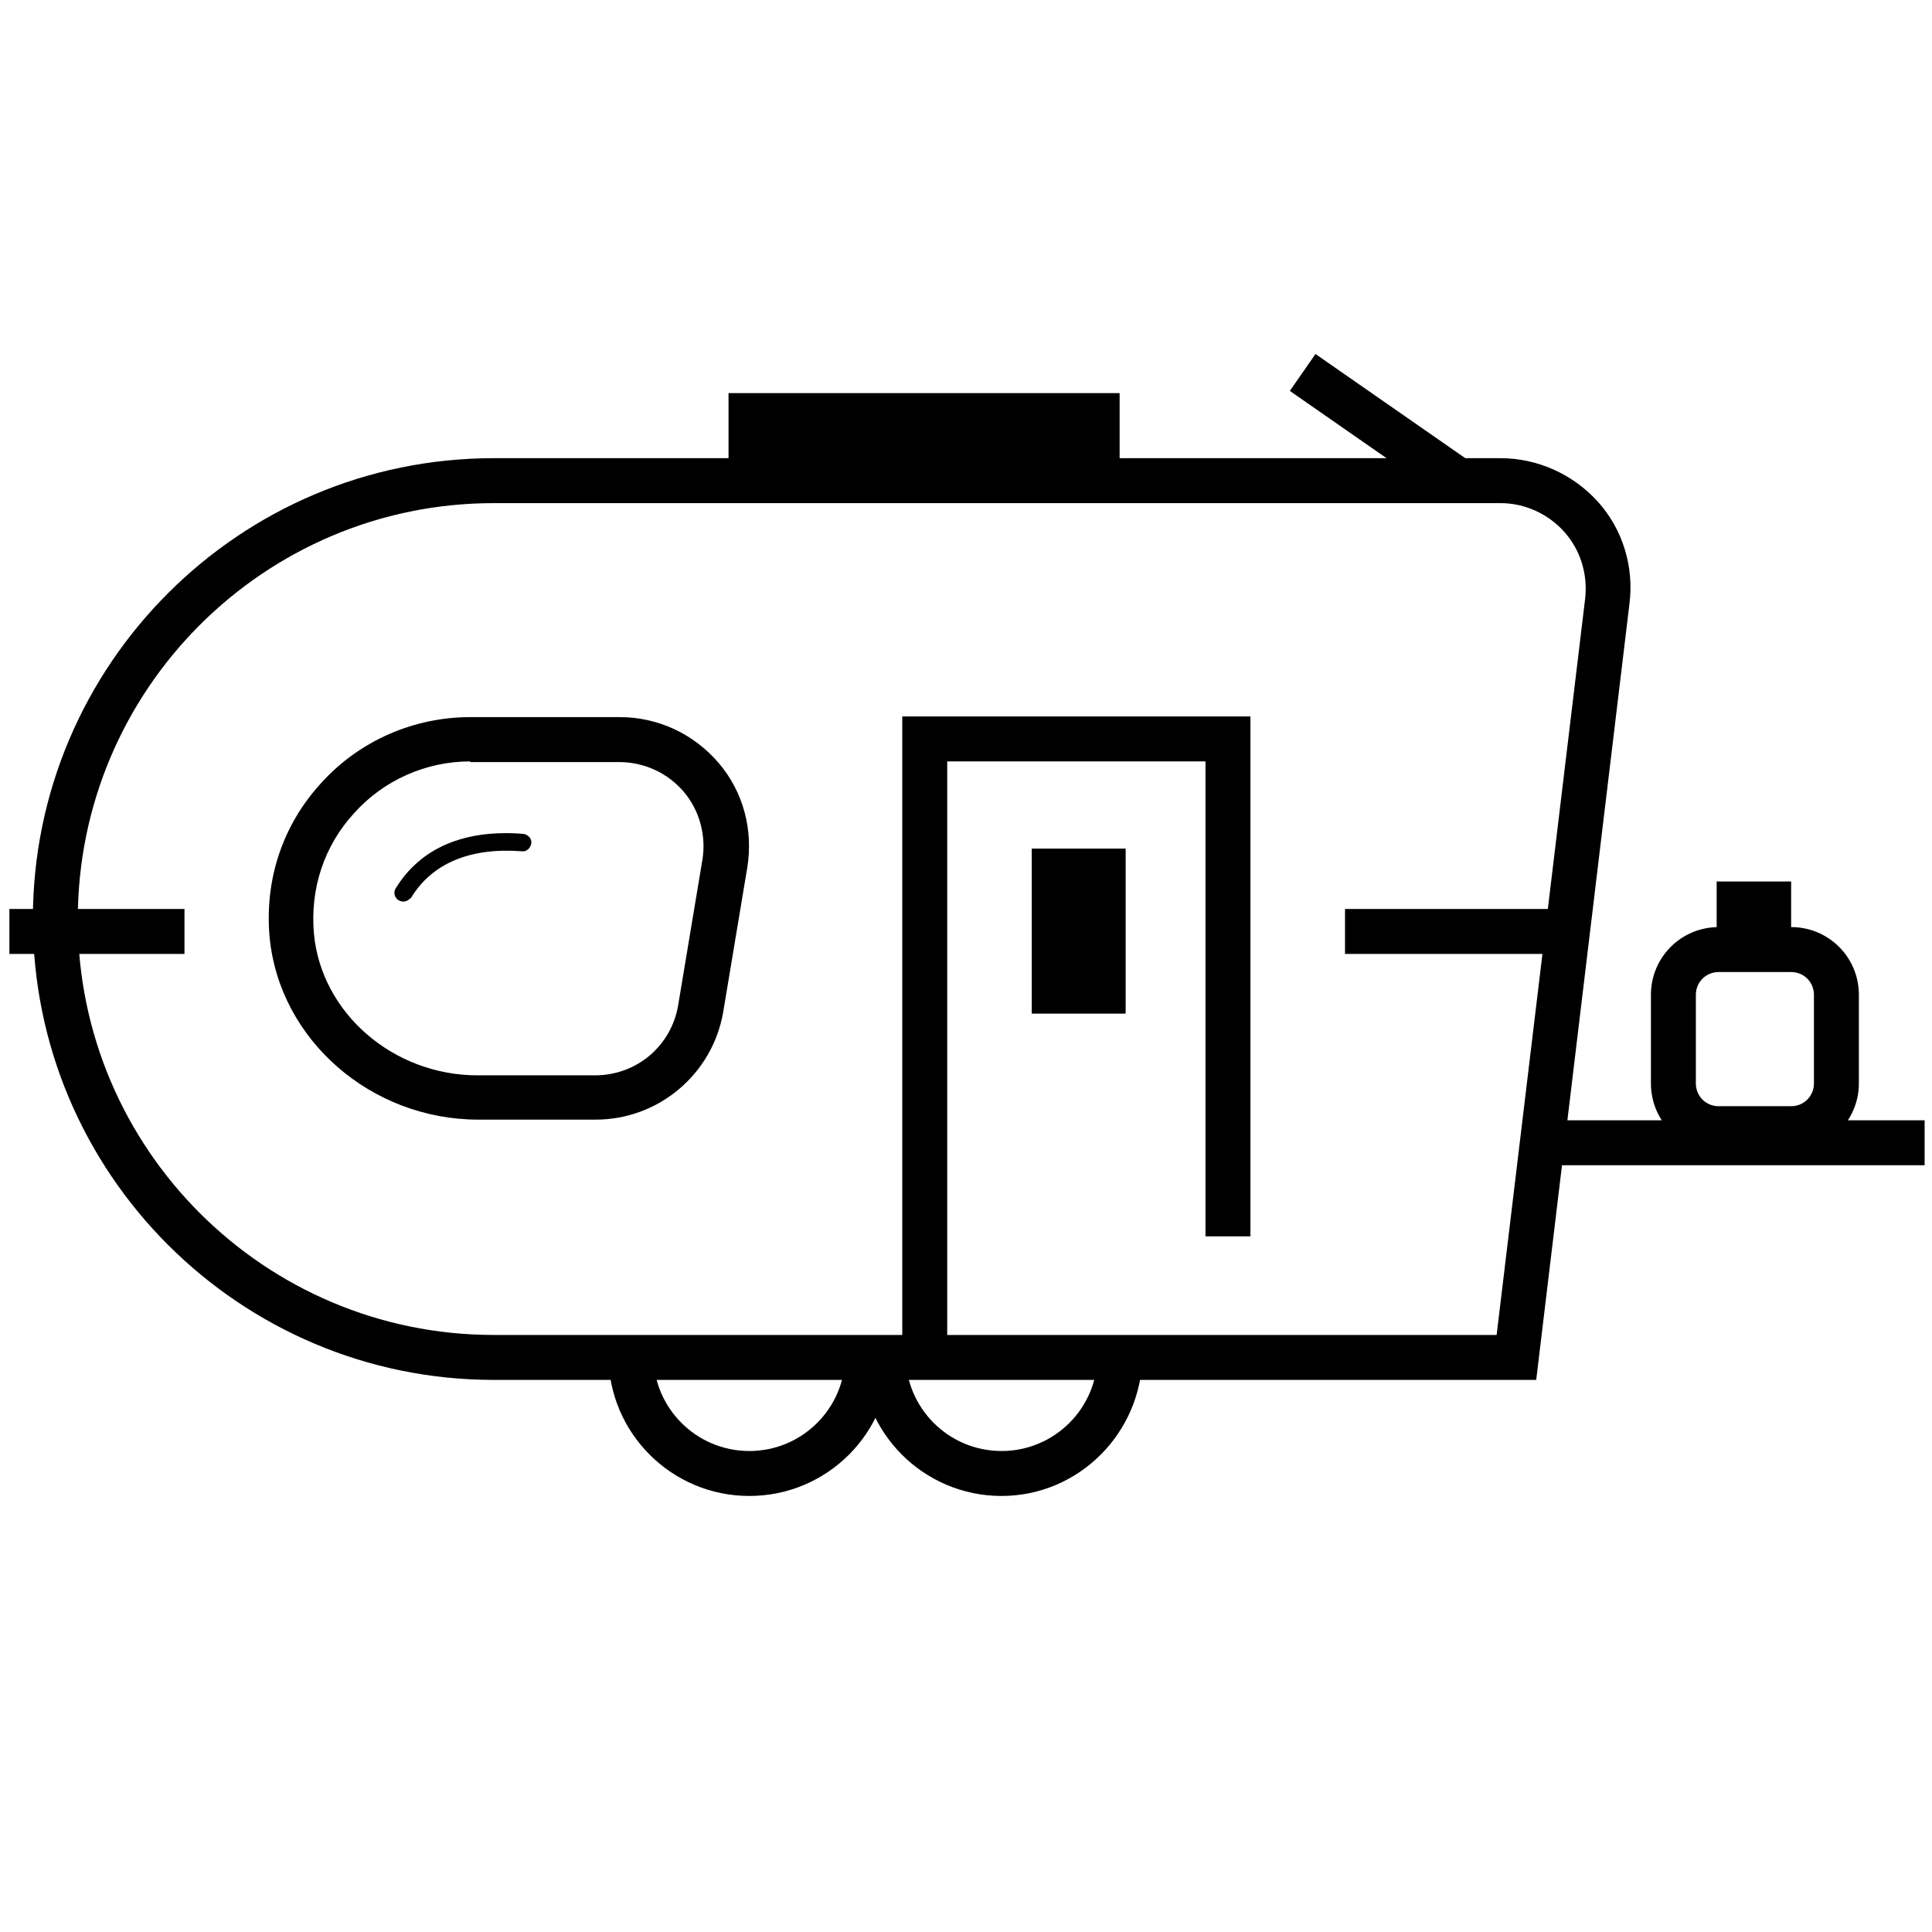
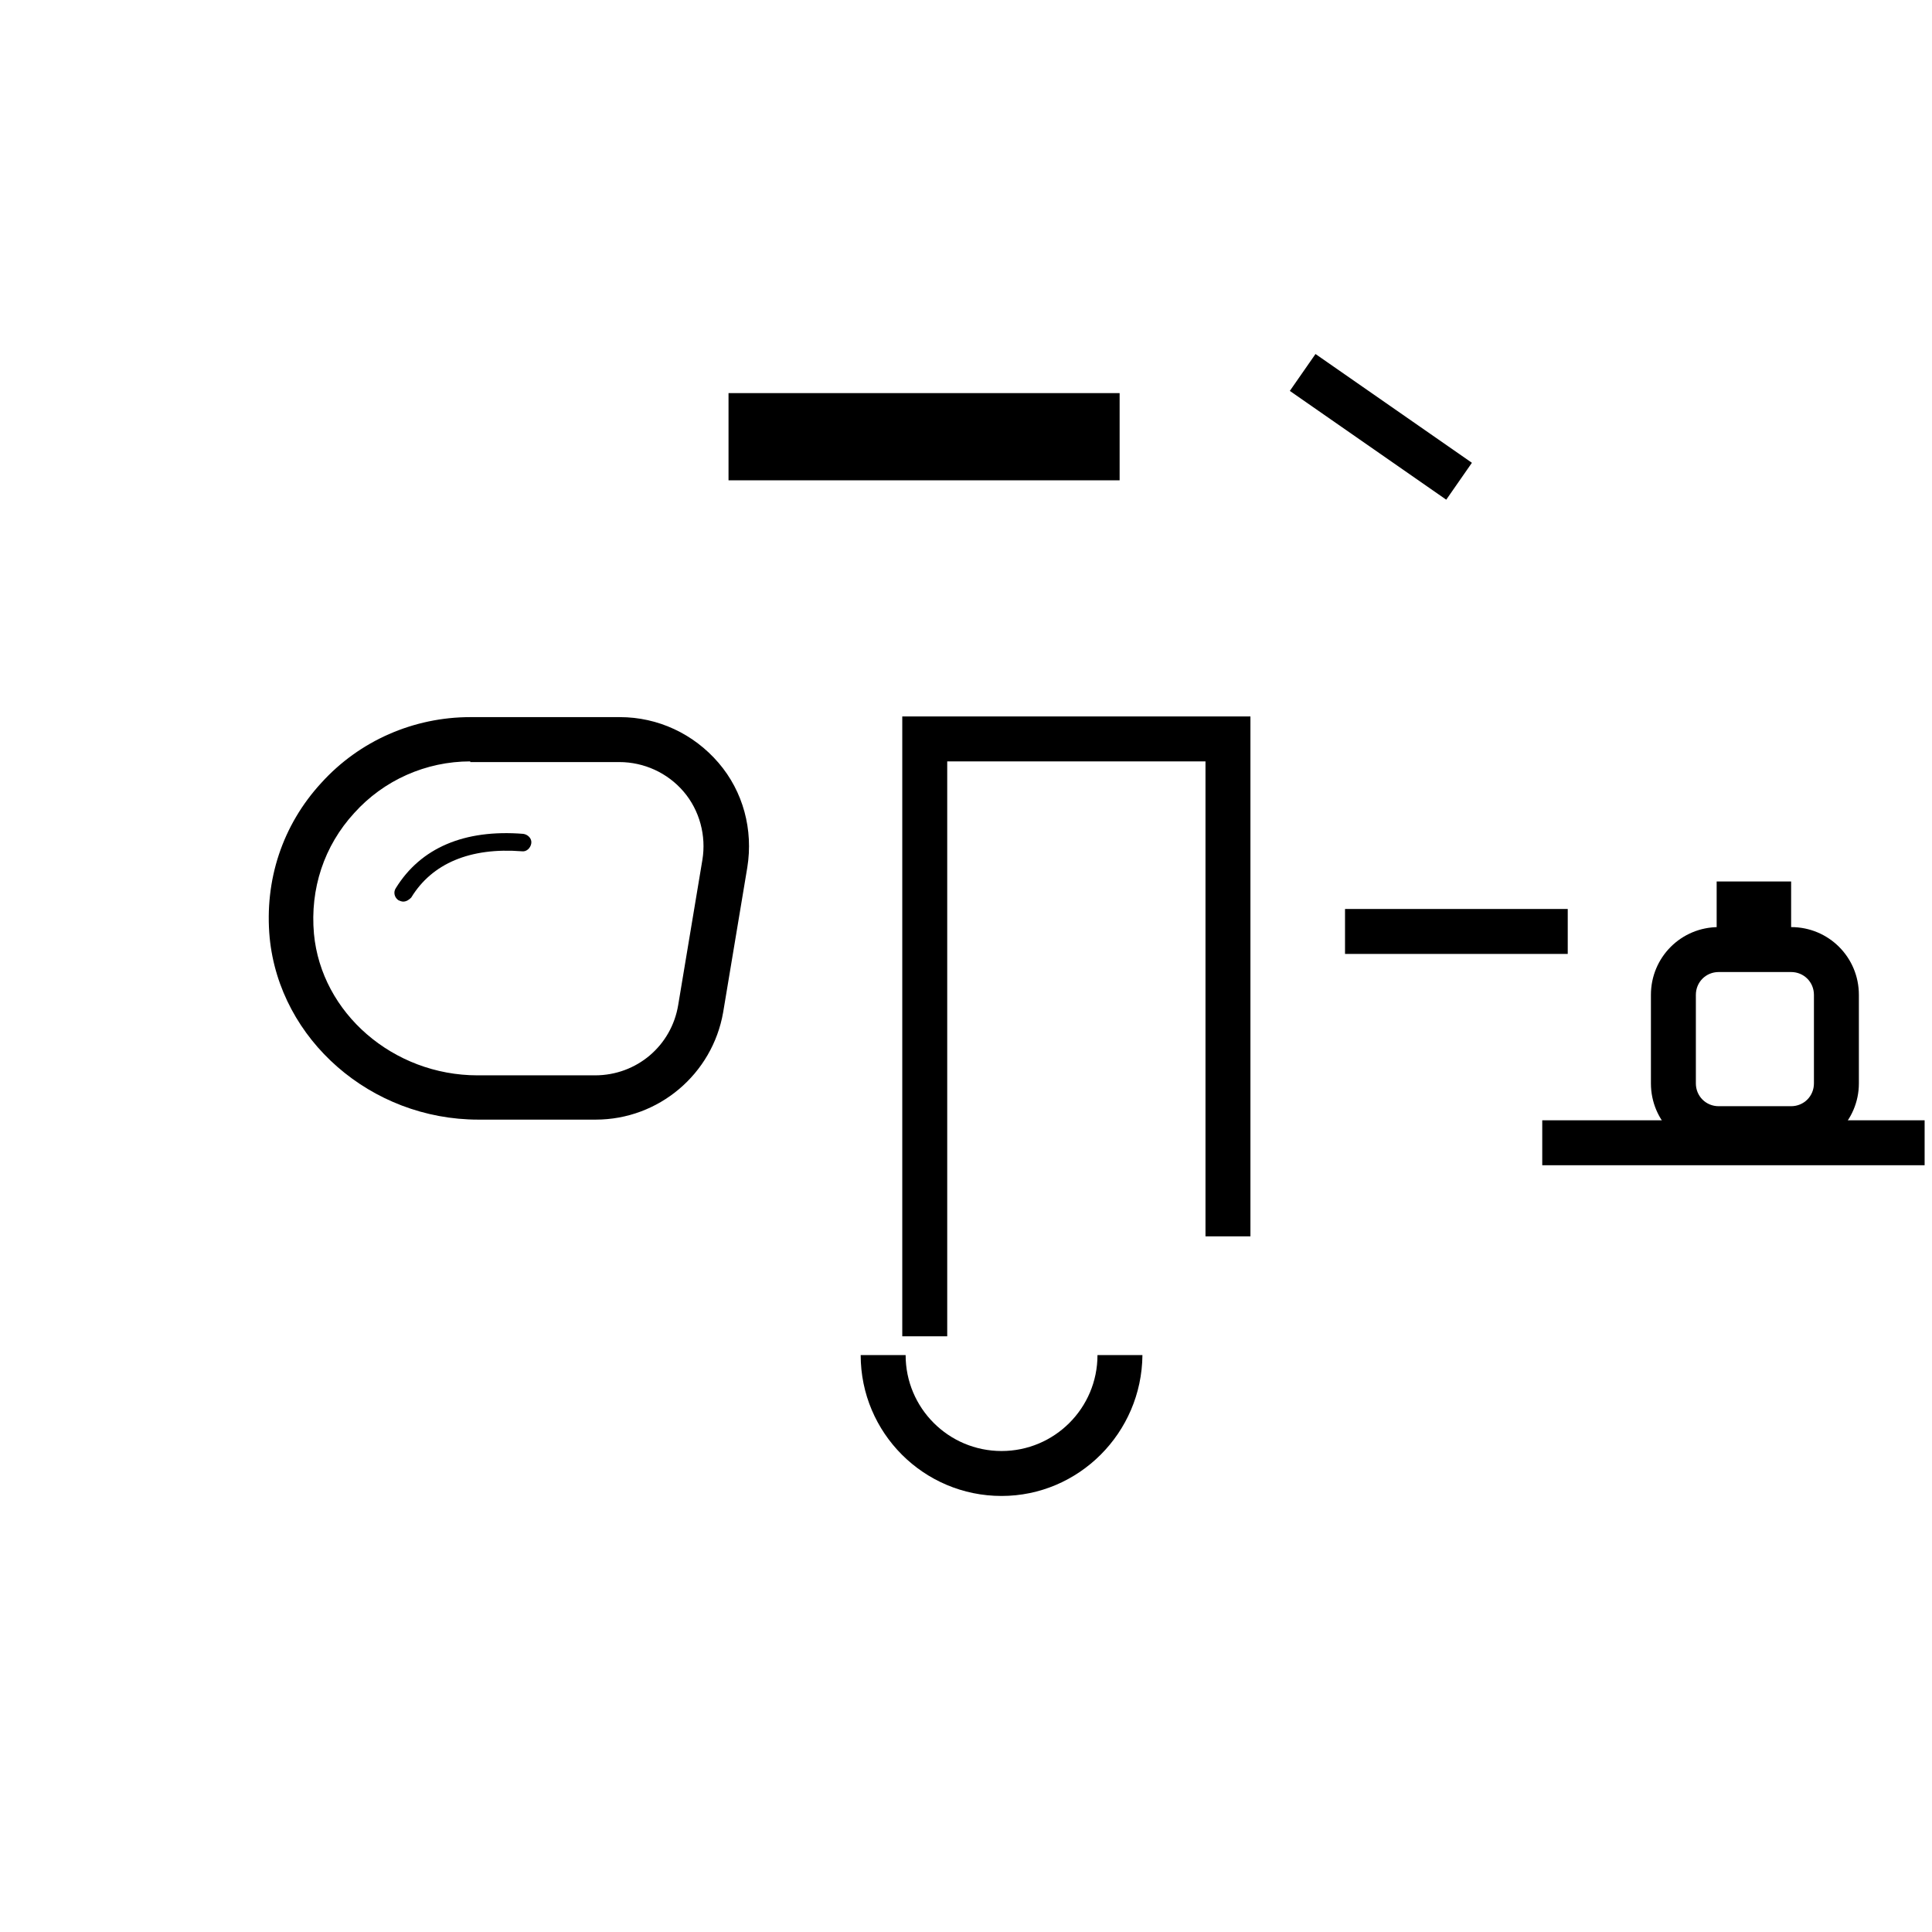
<svg xmlns="http://www.w3.org/2000/svg" version="1.1" id="Layer_1" x="0px" y="0px" viewBox="0 0 288 288" style="enable-background:new 0 0 288 288;" xml:space="preserve">
  <g>
    <g>
-       <path d="M229,205.7H73.6c-37.9,0-68.7-30.8-68.7-68.7s30.8-68.7,68.7-68.7h150.1c5.5,0,10.8,2.4,14.5,6.5    c3.7,4.1,5.4,9.7,4.7,15.2L229,205.7z M73.6,75c-34.2,0-62,27.8-62,62s27.8,62,62,62h149.5l13.2-109.8c0.4-3.6-0.7-7.2-3.1-9.9    c-2.4-2.7-5.9-4.3-9.5-4.3H73.6z" />
-     </g>
+       </g>
    <g>
      <rect x="229.9" y="167" width="57" height="6.7" />
    </g>
    <g>
      <polygon points="141.2,199.2 134.5,199.2 134.5,106.8 186.4,106.8 186.4,184.3 179.7,184.3 179.7,113.5 141.2,113.5   " />
    </g>
    <g>
      <rect x="202.4" y="49.4" transform="matrix(0.571 -0.821 0.821 0.571 36.145 196.235)" width="6.7" height="28.4" />
    </g>
    <g>
-       <path d="M111.7,223c-11.6,0-21-9.4-21-21h6.7c0,7.9,6.4,14.3,14.3,14.3s14.3-6.4,14.3-14.3h6.7C132.7,213.6,123.3,223,111.7,223z" />
-     </g>
+       </g>
    <g>
      <path d="M149.3,223c-11.6,0-21-9.4-21-21h6.7c0,7.9,6.4,14.3,14.3,14.3s14.3-6.4,14.3-14.3h6.7C170.2,213.6,160.8,223,149.3,223z" />
    </g>
    <g>
      <rect x="108.6" y="58.6" width="58.3" height="13" />
    </g>
    <g>
-       <rect x="153.8" y="126.5" width="14" height="24.6" />
-     </g>
+       </g>
    <g>
      <path d="M88.8,166.9H71.3c-16,0-29.6-11.9-31.1-27.1c-0.8-8.6,1.9-16.8,7.7-23.1c5.7-6.3,13.8-9.8,22.2-9.8h22.3    c5.7,0,11,2.5,14.7,6.8c3.7,4.3,5.2,10,4.3,15.6l-3.6,21.6C106.2,160.1,98.2,166.9,88.8,166.9z M70.1,113.5    c-6.6,0-12.9,2.8-17.3,7.7c-4.5,4.9-6.6,11.3-6,18c1.1,11.8,11.8,21.1,24.4,21.1h17.5c6.2,0,11.4-4.4,12.4-10.5l3.6-21.6    c0.6-3.6-0.4-7.4-2.8-10.2c-2.4-2.8-5.9-4.4-9.6-4.4H70.1z" />
    </g>
    <g>
-       <rect x="1.4" y="135.5" width="26.1" height="6.7" />
-     </g>
+       </g>
    <g>
      <rect x="200.5" y="135.5" width="33.2" height="6.7" />
    </g>
    <g>
      <path d="M267,171.6h-10.8c-5.6,0-10.1-4.5-10.1-10.1v-13.2c0-5.6,4.5-10.1,10.1-10.1H267c5.6,0,10.1,4.5,10.1,10.1v13.2    C277.1,167.1,272.5,171.6,267,171.6z M256.2,144.9c-1.9,0-3.4,1.5-3.4,3.4v13.2c0,1.9,1.5,3.4,3.4,3.4H267c1.9,0,3.4-1.5,3.4-3.4    v-13.2c0-1.9-1.5-3.4-3.4-3.4H256.2z" />
    </g>
    <g>
      <rect x="255.9" y="131.4" width="11.1" height="10.2" />
    </g>
    <g>
      <path d="M60.1,134.4c-0.2,0-0.5-0.1-0.7-0.2c-0.6-0.4-0.8-1.2-0.4-1.8c3.7-6,10.2-8.8,19-8.1c0.7,0.1,1.3,0.7,1.2,1.4    c-0.1,0.7-0.7,1.3-1.4,1.2c-7.7-0.6-13.4,1.8-16.5,6.9C61,134.1,60.6,134.4,60.1,134.4z" />
    </g>
  </g>
</svg>